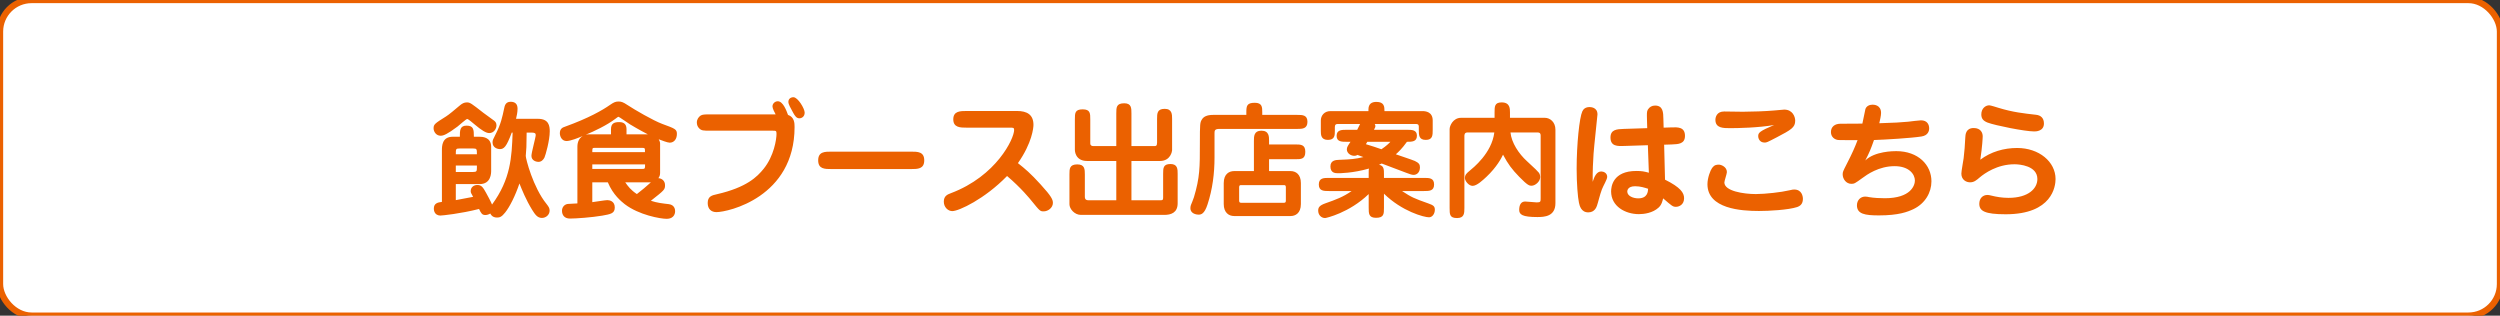
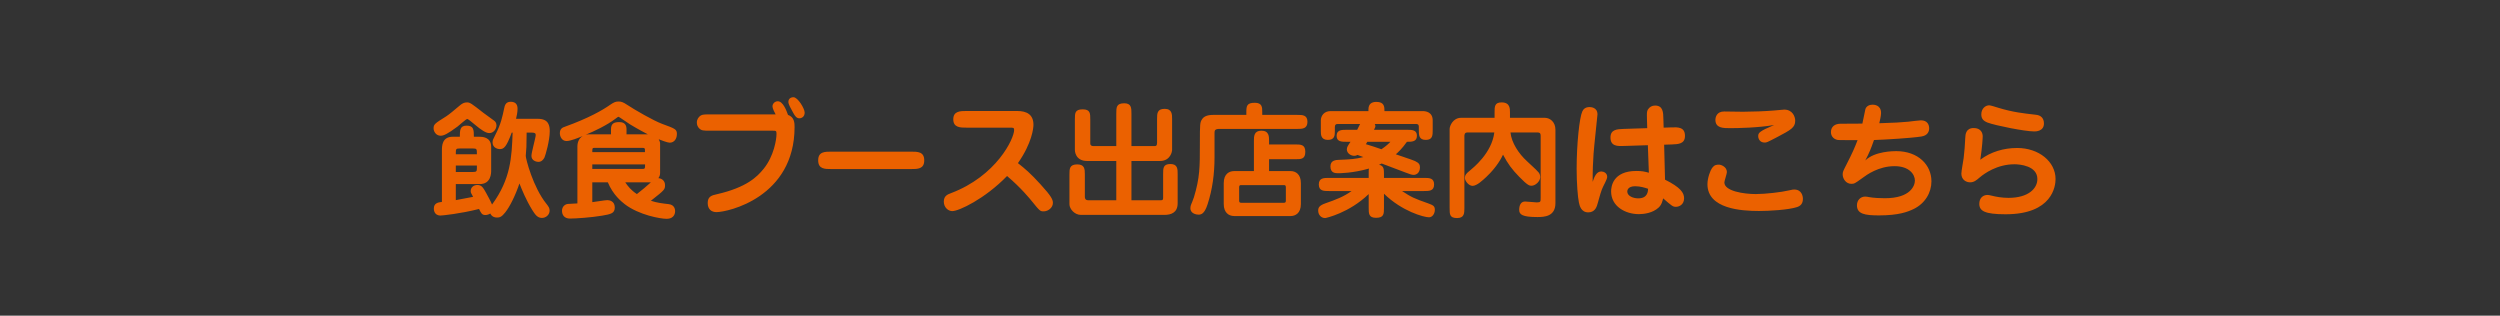
<svg xmlns="http://www.w3.org/2000/svg" width="396px" height="50px" viewBox="0 0 396 50" version="1.1">
  <rect x="0" y="0" width="396" height="50" fill="#333333" stroke="none" />
  <title>Group 28</title>
  <desc>Created with Sketch.</desc>
  <defs />
  <g id="Page-1" stroke="none" stroke-width="1" fill="none" fill-rule="evenodd">
    <g id="Group-28">
-       <rect id="Rectangle-4-Copy-4" stroke="#EB6100" fill="#FFFFFF" x="0" y="0" width="396" height="50" rx="5" />
      <path d="M81.2,21 C81.06,24.92 80.9,28.36 77.94,32.4 C77.74,31.9 77.18,30.88 76.98,30.52 C76.54,29.74 76.3,29.3 75.62,29.3 C75.02,29.3 74.56,29.68 74.56,30.26 C74.56,30.5 74.58,30.54 74.94,31.18 C74.06,31.36 73.22,31.52 72.2,31.7 L72.2,29.16 L75.98,29.16 C77.8,29.16 77.8,27.4 77.8,27.02 L77.8,23.26 C77.8,21.66 76.32,21.66 75.92,21.66 L75.06,21.66 C75.06,20.56 75.04,19.9 73.9,19.9 C72.84,19.9 72.84,20.68 72.84,21.66 L71.72,21.66 C70.02,21.66 70,23.12 70,23.82 L70,31.98 C69.34,32.06 68.72,32.2 68.72,33.04 C68.72,33.16 68.72,34.14 69.78,34.14 C70.04,34.14 72.9,33.86 75.88,33.1 C76.22,33.8 76.36,34.06 76.88,34.06 C77.16,34.06 77.44,33.96 77.66,33.82 C77.92,34.32 78.3,34.46 78.72,34.46 C79.16,34.46 79.46,34.36 80.02,33.66 C80.74,32.76 81.62,31.02 82.28,29.06 C82.66,30.02 83.3,31.62 84.28,33.22 C84.76,33.98 85.12,34.52 85.84,34.52 C86.5,34.52 87.06,34 87.06,33.36 C87.06,32.98 86.92,32.76 86.58,32.32 C84.42,29.66 83.28,25.12 83.28,24.7 C83.28,24.6 83.38,23.52 83.38,23.3 C83.4,22.98 83.42,21.36 83.42,21 L84.16,21 C84.68,21 84.86,21.1 84.86,21.38 C84.86,21.76 84.18,24.16 84.18,24.68 C84.18,25.4 84.86,25.64 85.3,25.64 C85.74,25.64 86.06,25.32 86.24,24.96 C86.42,24.56 87.08,22.26 87.08,20.8 C87.08,19.96 86.94,18.82 85.22,18.82 L81.74,18.82 C81.84,18.38 81.98,17.82 81.98,17.22 C81.98,16.4 81.52,16.12 80.88,16.12 C80.08,16.12 79.94,16.76 79.86,17.16 C79.56,18.58 79.34,19.64 78.52,21.24 C78.08,22.12 78.02,22.2 78.02,22.56 C78.02,23.46 78.92,23.62 79.16,23.62 C79.82,23.62 80.22,23.28 81.06,21 L81.2,21 Z M75.54,26.22 L75.54,26.62 C75.54,27.12 75.48,27.24 74.94,27.24 L72.2,27.24 L72.2,26.22 L75.54,26.22 Z M72.2,24.44 C72.2,23.6 72.2,23.52 72.8,23.52 L74.94,23.52 C75.54,23.52 75.54,23.62 75.54,24.44 L72.2,24.44 Z M73.96,16.22 C73.52,16.22 73.2,16.38 72.72,16.8 C72.14,17.3 71.06,18.2 70.66,18.44 C68.84,19.58 68.68,19.7 68.68,20.34 C68.68,20.82 69.06,21.5 69.8,21.5 C70.26,21.5 70.84,21.26 72.48,20.04 C72.74,19.84 73.84,18.84 74.02,18.84 C74.14,18.84 74.92,19.48 75.12,19.66 C76.3,20.66 77,21.08 77.5,21.08 C78.22,21.08 78.64,20.4 78.64,19.86 C78.64,19.48 78.48,19.28 78.28,19.12 C78.04,18.94 76.84,18.08 76.58,17.88 C74.66,16.38 74.46,16.22 73.96,16.22 L73.96,16.22 Z M96.28,28.88 C97.12,30.9 98.46,31.94 98.96,32.34 C101.2,34.06 104.62,34.66 105.58,34.66 C106.94,34.66 106.94,33.58 106.94,33.44 C106.94,33.2 106.86,32.46 105.96,32.34 C104.92,32.22 104.04,32.12 103.1,31.8 C105.26,30.1 105.34,30.04 105.34,29.32 C105.34,28.68 104.88,28.26 104.28,28.22 C104.44,28.06 104.56,27.74 104.56,27.42 L104.56,22.72 C104.56,22.52 104.44,22.22 104.34,22.06 C104.78,22.22 105.72,22.6 106.08,22.6 C106.74,22.6 107.22,22.06 107.22,21.22 C107.22,20.48 106.96,20.38 104.88,19.62 C103.44,19.08 100.52,17.38 99.4,16.64 C98.68,16.16 98.4,16.08 97.98,16.08 C97.52,16.08 97.26,16.18 96.62,16.62 C95.42,17.46 93.28,18.7 89.46,20.08 C89.16,20.18 88.68,20.36 88.68,21.1 C88.68,21.62 89,22.34 89.74,22.34 C90.36,22.34 91.62,21.84 92.3,21.54 C91.72,21.9 91.46,22.5 91.46,23.24 L91.46,32.22 L90,32.3 C89.52,32.32 89.02,32.72 89.02,33.38 C89.02,34.06 89.4,34.62 90.28,34.62 C91.24,34.62 93.74,34.44 95.38,34.16 C96.72,33.92 97.38,33.82 97.38,32.86 C97.38,31.88 96.58,31.7 96.2,31.7 C95.86,31.7 94.2,31.98 93.82,32.02 L93.82,28.88 L96.28,28.88 Z M101.72,23.42 C102.16,23.42 102.18,23.48 102.16,24.1 L93.82,24.1 C93.82,23.46 93.82,23.42 94.22,23.42 L101.72,23.42 Z M93.82,26.76 L93.82,26.04 L102.18,26.04 C102.18,26.72 102.16,26.76 101.72,26.76 L93.82,26.76 Z M102.76,28.88 L103.1,28.88 C102.12,29.76 101.96,29.88 100.88,30.74 C99.94,30.12 99.46,29.5 99.04,28.88 L102.76,28.88 Z M99.24,21.28 L99.24,20.48 C99.24,19.88 99.02,19.34 98.1,19.34 C97.32,19.34 96.78,19.52 96.78,20.48 L96.78,21.28 L93.22,21.28 C93.1,21.28 92.98,21.3 92.78,21.34 C94.02,20.84 96.14,19.84 97.5,18.8 C97.76,18.6 97.9,18.5 97.98,18.5 C98.06,18.5 99.5,19.52 99.8,19.7 C101.12,20.5 102.24,21.08 102.62,21.28 L99.24,21.28 Z M122.32,20.7 C122.92,20.7 123,20.7 123,21.2 C123,22.06 122.6,24.72 120.96,26.74 C119.94,28 118.28,29.68 113.58,30.76 C112.76,30.94 112.1,31.1 112.1,32.16 C112.1,33.16 112.72,33.6 113.48,33.6 C115.32,33.6 125.86,31.24 125.86,20.12 C125.86,19.52 125.84,18.54 124.82,18.2 C124.58,17.54 124.04,16.04 123.2,16.04 C122.76,16.04 122.36,16.4 122.36,16.86 C122.36,17.16 122.68,17.8 122.86,18.12 L112.5,18.12 C111.64,18.12 111.26,18.12 110.96,18.32 C110.68,18.52 110.38,18.88 110.38,19.4 C110.38,19.76 110.5,20.08 110.74,20.32 C111.12,20.7 111.4,20.7 112.5,20.7 L122.32,20.7 Z M125.68,15.4 C125.24,15.4 124.88,15.66 124.88,16.14 C124.88,16.52 125.22,17.1 125.66,17.9 C125.92,18.36 126.16,18.74 126.62,18.74 C126.96,18.74 127.46,18.5 127.46,17.84 C127.46,17.2 126.38,15.4 125.68,15.4 L125.68,15.4 Z M131.72,24.02 C130.64,24.02 129.6,24.02 129.6,25.4 C129.6,26.78 130.64,26.78 131.72,26.78 L144.28,26.78 C145.36,26.78 146.4,26.78 146.4,25.4 C146.4,24.02 145.36,24.02 144.28,24.02 L131.72,24.02 Z M160,20.22 C160.48,20.22 160.64,20.22 160.64,20.58 C160.64,21.96 157.84,27.88 150.62,30.6 C150.08,30.8 149.5,31.04 149.5,31.94 C149.5,32.84 150.18,33.44 150.84,33.44 C151.88,33.44 155.98,31.52 159.52,27.88 C161.72,29.74 163.18,31.54 163.42,31.84 C164.72,33.44 164.76,33.48 165.32,33.48 C166.02,33.48 166.78,32.9 166.78,32.14 C166.78,31.64 166.58,31.12 164.82,29.2 C163.22,27.44 162.38,26.74 161.24,25.84 C163.5,22.62 163.7,20.22 163.7,19.78 C163.7,18.16 162.68,17.58 161.1,17.58 L153.14,17.58 C152.12,17.58 151,17.58 151,18.9 C151,20.22 152.12,20.22 153.14,20.22 L160,20.22 Z M172.42,31.72 C172.22,31.72 171.84,31.72 171.84,31.16 L171.84,27.64 C171.84,26.8 171.82,26.04 170.64,26.04 C169.4,26.04 169.4,26.76 169.4,27.64 L169.4,32.36 C169.4,33.08 170.2,34.04 171.22,34.04 L184.42,34.04 C185.46,34.04 186.54,33.72 186.54,32.2 L186.54,27.54 C186.54,26.8 186.54,25.98 185.4,25.98 C184.24,25.98 184.24,26.64 184.24,27.54 L184.24,31.3 C184.24,31.68 184.16,31.72 183.82,31.72 L179.22,31.72 L179.22,25.5 L183.74,25.5 C185.44,25.5 185.66,23.92 185.66,23.8 L185.66,18.84 C185.66,18.12 185.66,17.24 184.48,17.24 C183.28,17.24 183.28,18 183.28,18.84 L183.28,22.6 C183.28,23.14 183.08,23.14 182.8,23.14 L179.22,23.14 L179.22,17.98 C179.22,17.12 179.22,16.36 178.08,16.36 C176.82,16.36 176.82,17.02 176.82,17.98 L176.82,23.14 L173.18,23.14 C172.96,23.14 172.7,23.06 172.7,22.72 L172.7,18.92 C172.7,17.96 172.7,17.32 171.5,17.32 C170.26,17.32 170.26,17.92 170.26,18.92 L170.26,23.76 C170.26,23.8 170.26,25.5 172.2,25.5 L176.82,25.5 L176.82,31.72 L172.42,31.72 Z M201.02,22.88 L201.02,22.3 C201.02,21.64 201.02,20.7 199.8,20.7 C198.62,20.7 198.62,21.62 198.62,22.3 L198.62,27.1 L195.48,27.1 C194.74,27.1 193.84,27.52 193.84,29 L193.84,32.32 C193.84,33.68 194.64,34.22 195.48,34.22 L204.44,34.22 C205.16,34.22 206.06,33.8 206.06,32.32 L206.06,29 C206.06,27.6 205.24,27.1 204.44,27.1 L201.02,27.1 L201.02,25.22 L205.16,25.22 C206.1,25.22 206.76,25.22 206.76,24.04 C206.76,22.88 206.02,22.88 205.16,22.88 L201.02,22.88 Z M203.36,29.32 C203.52,29.32 203.68,29.34 203.68,29.64 L203.68,31.8 C203.68,32.1 203.52,32.12 203.36,32.12 L196.6,32.12 C196.44,32.12 196.28,32.08 196.28,31.8 L196.28,29.64 C196.28,29.34 196.44,29.32 196.6,29.32 L203.36,29.32 Z M192.14,18.2 C191.16,18.2 190.64,18.5 190.4,18.9 C190.08,19.4 190.06,19.54 190.06,22.72 C190.06,26.52 190.06,28.1 189.12,31.24 C189.02,31.58 188.68,32.38 188.64,32.48 C188.58,32.66 188.56,32.82 188.56,32.98 C188.56,33.88 189.58,34 189.84,34 C190.24,34 190.78,33.92 191.28,32.36 C192.06,29.98 192.38,27.48 192.38,24.96 L192.38,21.06 C192.38,20.7 192.42,20.42 193.14,20.42 L205.5,20.42 C206.24,20.42 207.1,20.42 207.1,19.3 C207.1,18.2 206.3,18.2 205.5,18.2 L199.94,18.2 L199.94,17.76 C199.94,17 199.94,16.28 198.76,16.28 C197.52,16.28 197.42,16.76 197.42,17.76 L197.42,18.2 L192.14,18.2 Z M216.8,28.18 L210.5,28.18 C209.7,28.18 208.9,28.18 208.9,29.22 C208.9,30.26 209.7,30.26 210.5,30.26 L214.1,30.26 C212.72,31.22 211.6,31.62 209.96,32.2 C209,32.54 208.8,32.86 208.8,33.36 C208.8,34.06 209.3,34.54 209.9,34.54 C210.04,34.54 213.72,33.72 216.8,30.74 L216.8,32.9 C216.8,33.82 216.8,34.5 217.96,34.5 C219.22,34.5 219.22,33.88 219.22,32.92 L219.22,30.68 C222.08,33.48 225.56,34.42 226.36,34.42 C226.88,34.42 227.28,33.86 227.28,33.22 C227.28,32.66 227.02,32.5 226.24,32.22 C223.98,31.42 223.6,31.26 222.08,30.26 L225.56,30.26 C226.38,30.26 227.16,30.26 227.16,29.22 C227.16,28.18 226.38,28.18 225.56,28.18 L219.22,28.18 L219.22,27.64 C219.22,26.8 219.22,26.26 218.44,26.1 C218.58,26.04 218.82,25.92 218.86,25.9 C219.48,26.12 222.18,27.16 222.72,27.36 C223.34,27.6 223.64,27.7 223.92,27.7 C224.38,27.7 224.92,27.36 224.92,26.5 C224.92,26.04 224.74,25.8 224.12,25.5 C223.9,25.4 223.62,25.3 221.1,24.44 C221.46,24.12 222.06,23.58 222.86,22.46 C223.64,22.46 224.44,22.46 224.44,21.5 C224.44,20.56 223.64,20.56 222.88,20.56 L217.64,20.56 C217.84,20.16 217.86,20.12 217.86,19.96 C217.86,19.86 217.82,19.74 217.76,19.64 L224.28,19.64 C224.72,19.64 224.74,19.88 224.74,20.08 L224.74,20.56 C224.74,21.38 224.74,22.16 225.84,22.16 C226.94,22.16 226.94,21.42 226.94,20.56 L226.94,19.08 C226.94,17.7 225.78,17.6 225.34,17.6 L219.3,17.6 C219.3,16.92 219.28,16.14 218.02,16.14 C217.26,16.14 216.76,16.46 216.76,17.36 L216.76,17.6 L210.74,17.6 C209.76,17.6 209.22,18.32 209.22,19.08 L209.22,20.76 C209.22,21.3 209.22,22.16 210.34,22.16 C211.44,22.16 211.44,21.4 211.44,20.74 L211.44,20.14 C211.44,19.74 211.6,19.64 211.9,19.64 L215.44,19.64 C215.3,19.92 215.1,20.32 214.98,20.56 L213.3,20.56 C212.54,20.56 211.72,20.56 211.72,21.52 C211.72,22.46 212.54,22.46 213.3,22.46 L213.92,22.46 C213.52,23.06 213.34,23.3 213.34,23.66 C213.34,24.28 213.98,24.68 214.5,24.68 C214.8,24.68 214.92,24.6 215.02,24.54 C215.14,24.6 215.22,24.62 215.96,24.88 C214.62,25.2 214.08,25.24 212.08,25.32 C211.64,25.34 210.74,25.36 210.74,26.36 C210.74,27.44 211.54,27.44 212,27.44 C212.14,27.44 214.28,27.44 216.84,26.7 C216.8,26.88 216.8,26.96 216.8,27.66 L216.8,28.18 Z M220.24,22.46 C220,22.72 219.62,23.1 218.82,23.64 C218,23.36 217.26,23.1 216.36,22.84 C216.42,22.72 216.58,22.46 216.58,22.46 L220.24,22.46 Z M236.7,20.98 C236.3,24.28 233.3,26.62 232.78,27.06 C232.34,27.42 232.04,27.68 232.04,28.2 C232.04,28.64 232.62,29.44 233.26,29.44 C233.94,29.44 234.9,28.52 235.44,28.02 C237.12,26.44 237.84,25 238.08,24.5 C238.88,26 239.46,26.78 240.64,28 C242.02,29.42 242.28,29.42 242.6,29.42 C243.18,29.42 243.96,28.76 243.96,28.08 C243.96,27.84 243.94,27.62 243.76,27.36 C243.64,27.2 243.16,26.7 241.88,25.54 C240.56,24.34 239.42,22.6 239.26,20.98 L243.46,20.98 C243.74,20.98 244.04,20.98 244.04,21.48 L244.04,31.34 C244.04,31.94 244.04,32.06 243.42,32.06 C243.16,32.06 241.88,31.92 241.58,31.92 C240.92,31.92 240.64,32.48 240.64,33.24 C240.64,33.98 241.12,34.38 243.52,34.38 C244.62,34.38 246.38,34.3 246.38,32.18 L246.38,20.54 C246.38,19.32 245.52,18.66 244.7,18.66 L239.18,18.66 L239.18,17.8 C239.18,17.2 239.18,16.22 237.86,16.22 C236.74,16.22 236.74,16.88 236.74,17.8 L236.74,18.66 L231.44,18.66 C230.14,18.66 229.62,19.96 229.62,20.44 L229.62,32.94 C229.62,33.96 229.62,34.54 230.8,34.54 C231.94,34.54 231.96,33.78 231.96,32.94 L231.96,21.58 C231.96,21.36 231.96,20.98 232.46,20.98 L236.7,20.98 Z M260.92,20.3 L257.18,20.42 C256.14,20.46 255.1,20.5 255.1,21.78 C255.1,23.2 256.24,23.16 257.28,23.12 L261.02,23 L261.18,27.36 C260.46,27.16 260.06,27.08 259.2,27.08 C255.44,27.08 255.2,29.6 255.2,30.32 C255.2,32.68 257.44,33.92 259.6,33.92 C260.42,33.92 261.78,33.74 262.7,32.9 C263.22,32.44 263.34,31.82 263.44,31.42 C264.82,32.62 264.98,32.76 265.46,32.76 C266,32.76 266.76,32.4 266.76,31.4 C266.76,30.54 266.2,29.68 263.74,28.46 L263.6,22.92 L264.82,22.88 C265.86,22.84 266.9,22.8 266.9,21.52 C266.9,20.1 265.76,20.14 264.72,20.18 L263.52,20.22 L263.48,18.84 C263.46,17.82 263.44,16.72 262.16,16.72 C261.68,16.72 261.28,16.94 261.02,17.36 C260.84,17.66 260.86,18.02 260.88,18.9 L260.92,20.3 Z M261.06,29.9 C261.04,30.3 261,31.42 259.5,31.42 C258.68,31.42 257.76,31.04 257.76,30.34 C257.76,30.22 257.8,29.5 259,29.5 C259.86,29.5 260.54,29.74 261.06,29.9 L261.06,29.9 Z M252.28,28.8 C252.26,27.18 252.34,25.46 252.42,24.34 C252.48,23.36 253.04,18.3 253.04,18.12 C253.04,16.96 251.92,16.96 251.78,16.96 C251.18,16.96 250.82,17.24 250.64,17.64 C250.18,18.62 249.74,22.84 249.74,26.74 C249.74,29.04 249.92,31.24 250.1,32.08 C250.2,32.56 250.44,33.64 251.58,33.64 C252.6,33.64 252.88,32.8 252.96,32.58 C253.14,32.08 253.42,30.84 253.74,30 C253.96,29.42 254.58,28.42 254.58,28.02 C254.58,27.4 254.02,27.16 253.64,27.16 C252.92,27.16 252.56,27.92 252.28,28.8 L252.28,28.8 Z M281.02,19.8 C278.7,20.78 278.5,21.04 278.5,21.56 C278.5,22.02 278.8,22.58 279.5,22.58 C279.84,22.58 279.84,22.58 281.46,21.74 C283.7,20.56 284.36,20.2 284.36,19.12 C284.36,18.48 283.94,17.36 282.62,17.36 C282.54,17.36 281.18,17.48 281.04,17.5 C279.72,17.62 277.42,17.7 276.08,17.7 C275.82,17.7 273.2,17.66 273.1,17.66 C271.92,17.66 271.72,18.58 271.72,18.98 C271.72,20.3 272.96,20.3 274.04,20.3 C275.28,20.3 278.54,20.24 281.02,19.8 L281.02,19.8 Z M272.28,26.08 C271.88,26.08 271.56,26.12 271.2,26.6 C270.92,26.98 270.46,28.18 270.46,29.18 C270.46,33.08 275.82,33.42 278.62,33.42 C280.18,33.42 283.24,33.26 284.66,32.8 C285.18,32.62 285.58,32.28 285.58,31.5 C285.58,31.08 285.4,30.02 284.2,30.02 C284.06,30.02 283.96,30.02 283.36,30.16 C282.22,30.44 279.62,30.74 278.12,30.74 C276.24,30.74 273.14,30.28 273.14,28.9 C273.14,28.66 273.54,27.52 273.54,27.26 C273.54,26.42 272.62,26.08 272.28,26.08 L272.28,26.08 Z M296.84,22.18 C298.64,22.12 302.68,21.88 304.36,21.62 C305.4,21.46 305.58,20.74 305.58,20.34 C305.58,19.74 305.28,19.06 304.28,19.06 C304,19.06 302.58,19.24 302.24,19.28 C301.08,19.38 300.04,19.46 297.68,19.52 C297.78,19.08 297.96,18.32 297.96,17.9 C297.96,16.58 296.78,16.58 296.6,16.58 C296.12,16.58 295.64,16.8 295.48,17.28 C295.46,17.34 295.02,19.44 295,19.58 C294.18,19.6 293.92,19.6 291.52,19.6 C290.66,19.6 290.02,20.06 290.02,20.92 C290.02,21.72 290.64,22.14 291.22,22.18 C291.48,22.2 293.76,22.2 294.24,22.2 C293.8,23.34 293.44,24.2 292.48,26.06 C291.94,27.12 291.88,27.24 291.88,27.62 C291.88,28.34 292.42,29.12 293.26,29.12 C293.72,29.12 293.84,29.04 295,28.2 C295.7,27.68 297.58,26.32 300.1,26.32 C302.44,26.32 303.32,27.64 303.32,28.6 C303.32,29.36 302.68,31.4 298.56,31.4 C297.82,31.4 296.84,31.36 296.04,31.22 C295.84,31.18 295.7,31.14 295.44,31.14 C294.72,31.14 294.14,31.7 294.14,32.52 C294.14,33.9 295.4,34.12 297.62,34.12 C300.76,34.12 302.16,33.56 303.1,33.12 C304.96,32.22 305.94,30.48 305.94,28.72 C305.94,26.14 303.86,23.94 300.36,23.94 C299.96,23.94 296.96,23.94 295.46,25.42 C296.12,24.14 296.32,23.66 296.84,22.18 L296.84,22.18 Z M323.76,19.56 C323.76,18.72 323.28,18.26 322.5,18.18 C320.56,17.96 318.84,17.78 316.56,17.08 C316.26,16.98 315.28,16.68 315.1,16.68 C314.5,16.68 313.84,17.18 313.84,18.12 C313.84,18.76 314.12,19.14 314.84,19.42 C316.06,19.88 320.76,20.82 322.22,20.82 C322.44,20.82 323.76,20.82 323.76,19.56 L323.76,19.56 Z M313.68,25.3 C314,23.2 314.06,21.8 314.06,21.58 C314.06,21.08 313.78,20.28 312.64,20.28 C311.38,20.28 311.32,21.32 311.3,21.82 C311.22,23.26 311.2,23.68 311.04,25.06 C311,25.4 310.68,27.1 310.68,27.5 C310.68,28.46 311.42,28.88 312.06,28.88 C312.68,28.88 313.04,28.58 313.64,28.06 C314.32,27.5 316.32,26.02 319.1,26.02 C319.88,26.02 322.72,26.24 322.72,28.36 C322.72,29.86 321.3,31.34 318.14,31.34 C317.14,31.34 316.2,31.18 315.42,30.98 C315.14,30.92 315.02,30.88 314.82,30.88 C314.06,30.88 313.52,31.42 313.52,32.28 C313.52,33.42 314.38,33.94 317.7,33.94 C325.1,33.94 325.6,29.48 325.6,28.36 C325.6,25.62 322.98,23.44 319.52,23.44 C317.42,23.44 315.34,24.04 313.68,25.3 L313.68,25.3 Z" id="飲食ブース出店案内はこちら" fill="#EB6100" />
    </g>
  </g>
</svg>